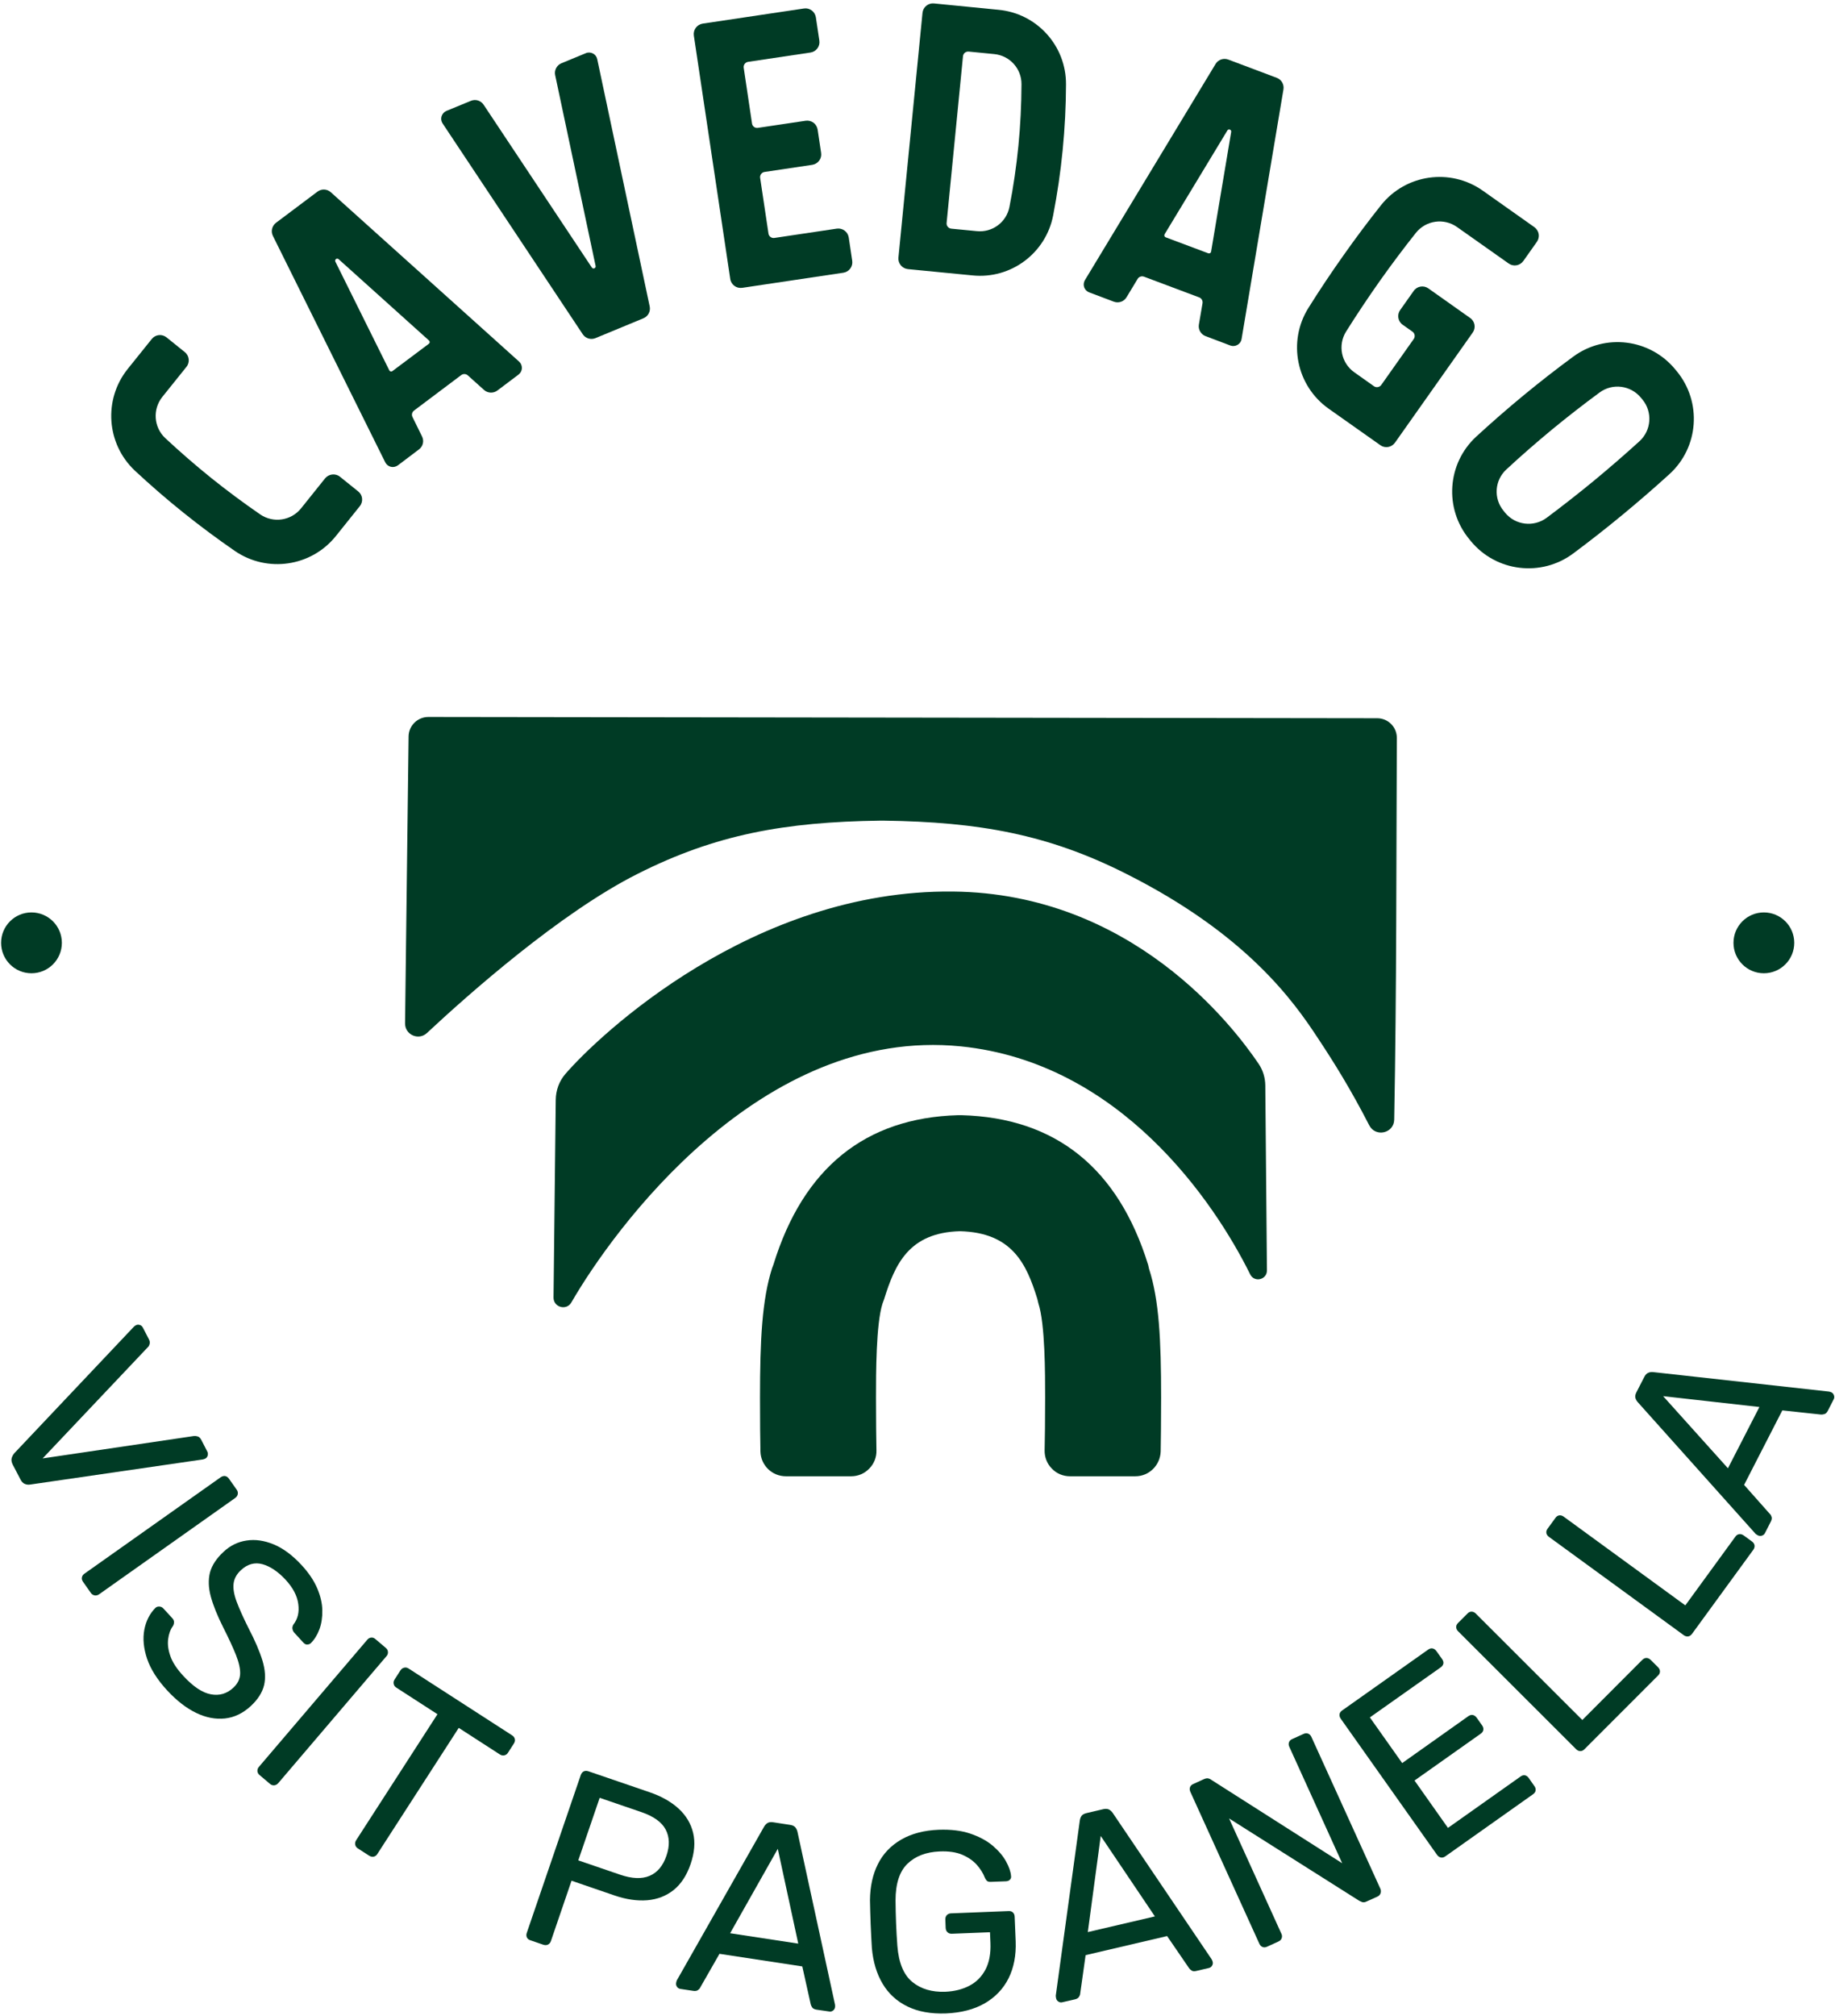
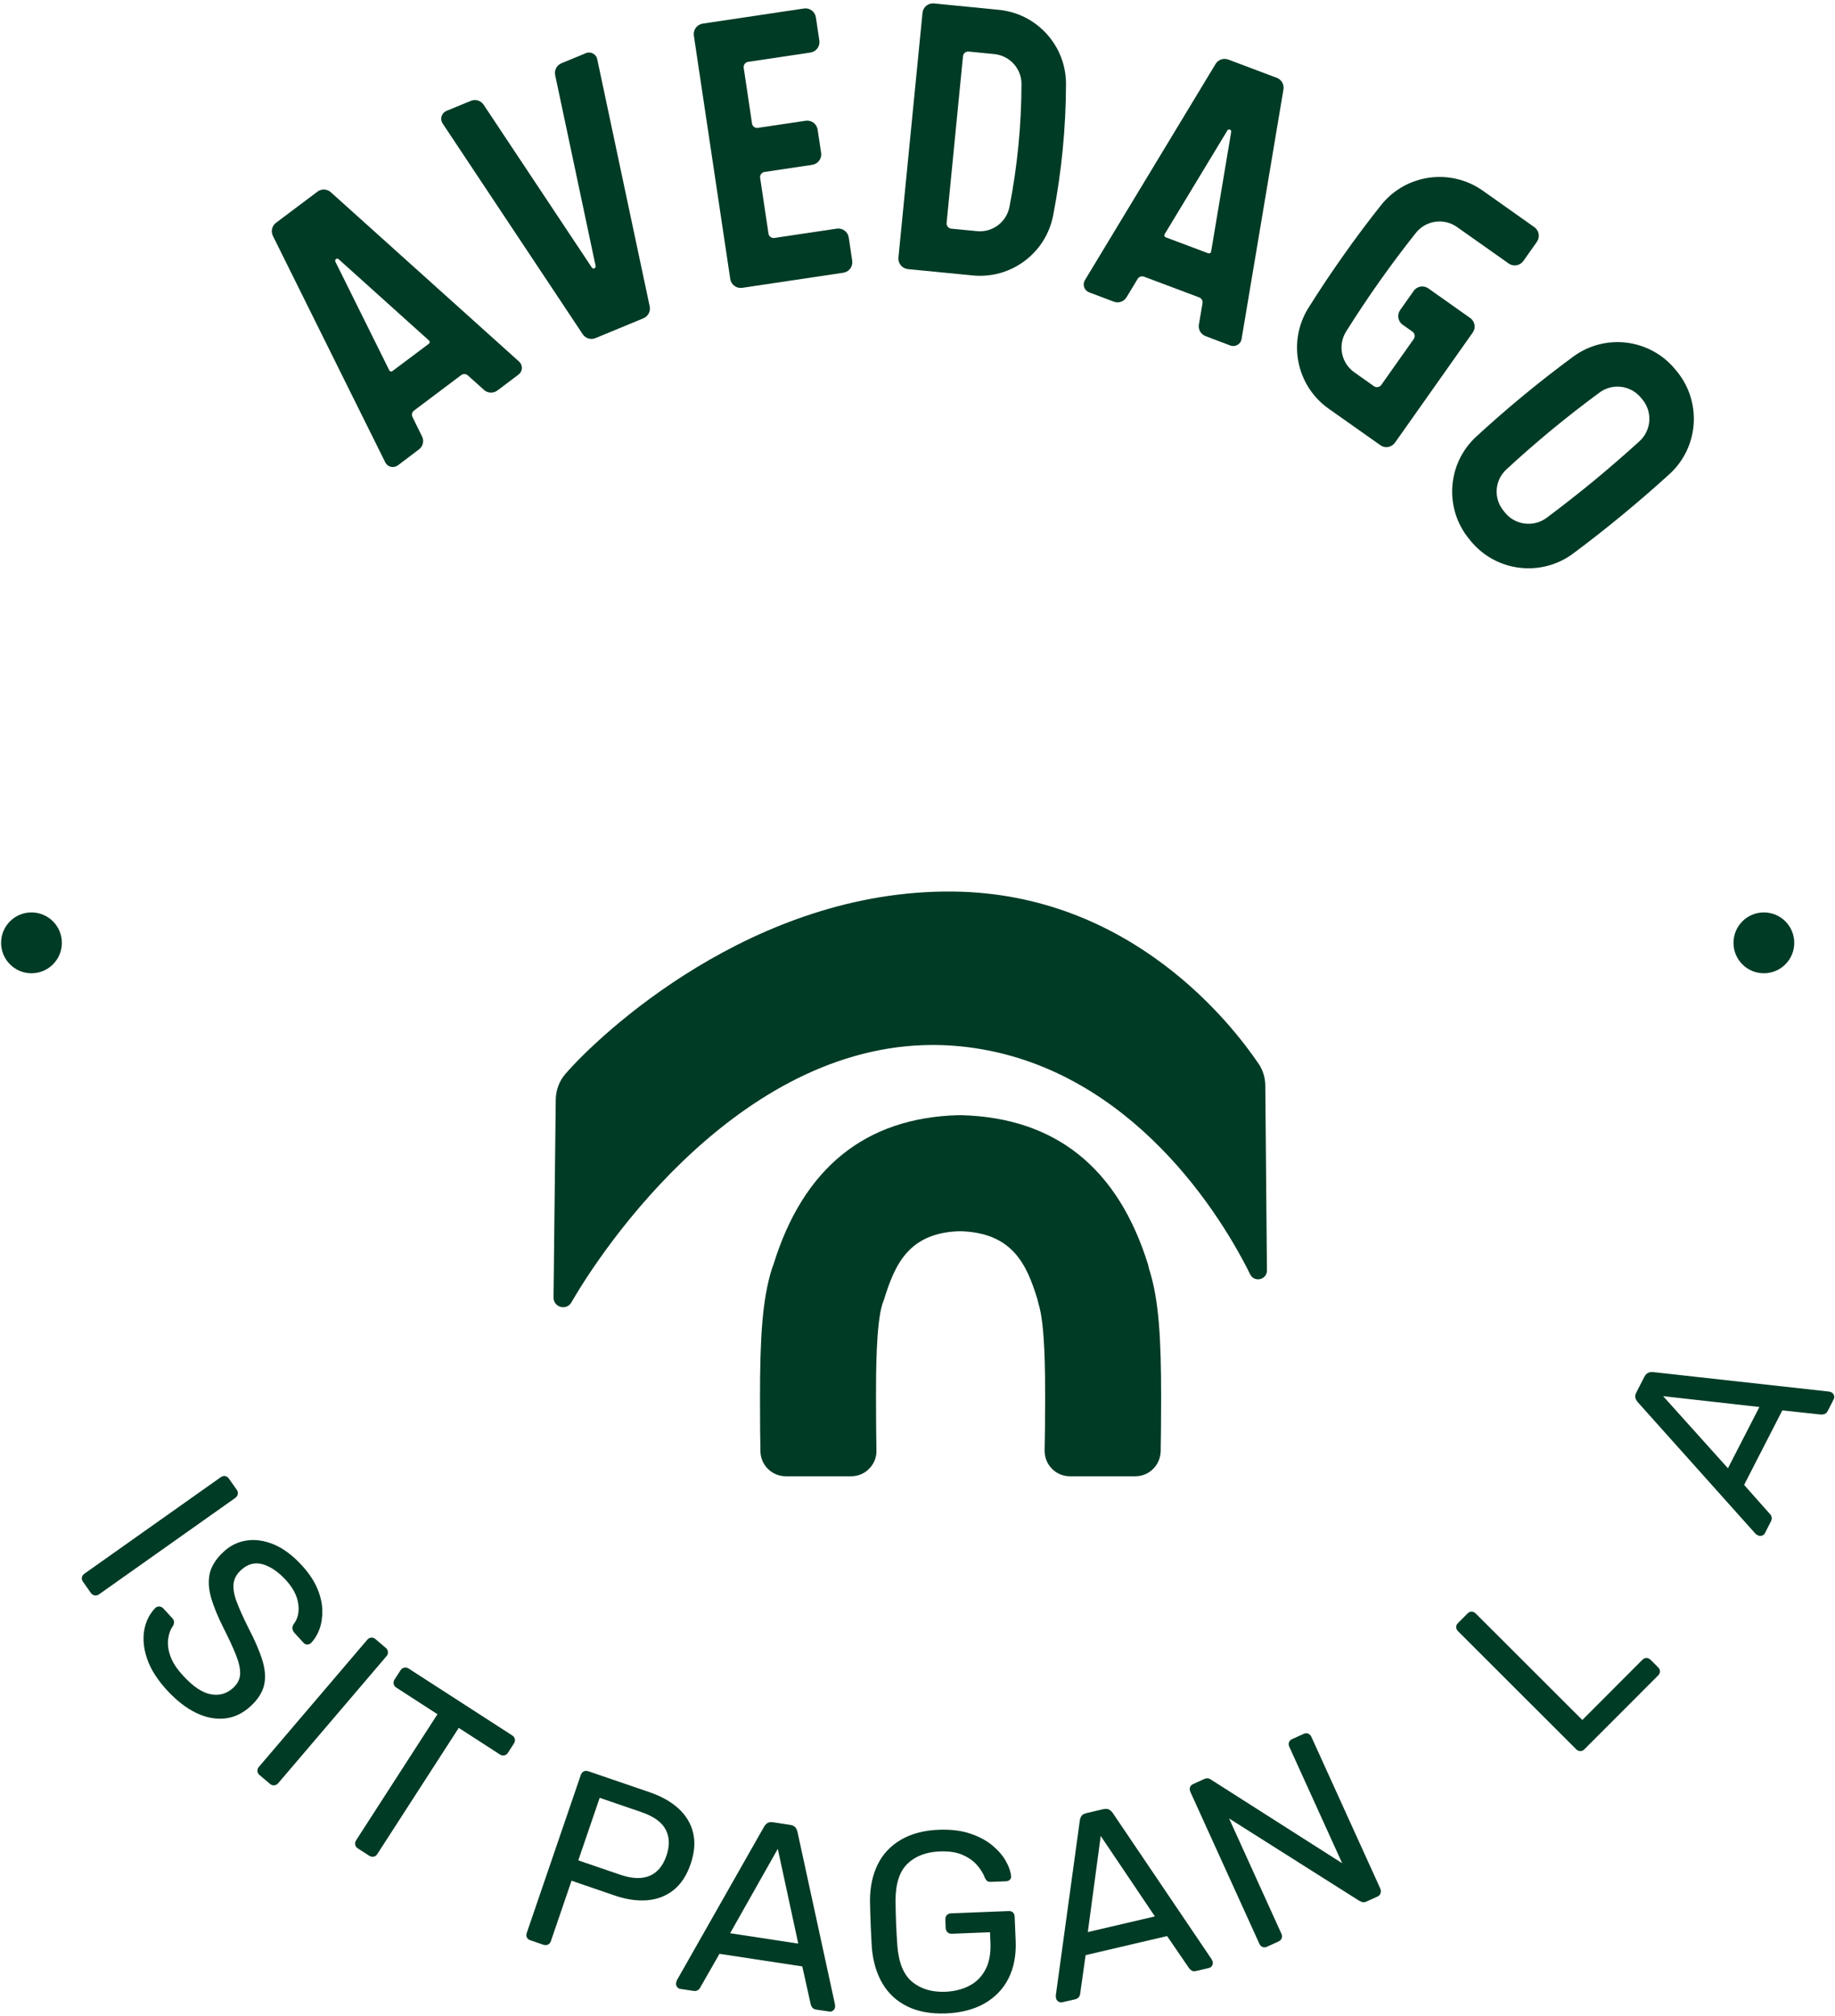
<svg xmlns="http://www.w3.org/2000/svg" width="112px" height="123px" viewBox="0 0 112 123" version="1.1">
  <title>Group 34</title>
  <g id="Page-1" stroke="none" stroke-width="1" fill="none" fill-rule="evenodd">
    <g id="01-brand-page" transform="translate(-176, -13964)" fill="#003B25">
      <g id="Group-34" transform="translate(176, 13964.207)">
-         <path d="M0.78,89.173 C0.711,89.035 0.684,88.912 0.707,88.796 C0.734,88.685 0.788,88.577 0.872,88.474 L8.156,80.768 C8.202,80.721 8.248,80.687 8.294,80.664 C8.367,80.625 8.444,80.618 8.529,80.645 C8.613,80.671 8.675,80.721 8.713,80.794 L9.086,81.513 C9.144,81.625 9.159,81.725 9.128,81.817 C9.101,81.909 9.067,81.971 9.024,82.001 L2.602,88.789 L11.846,87.421 C11.899,87.413 11.972,87.421 12.061,87.447 C12.149,87.47 12.222,87.54 12.28,87.647 L12.653,88.37 C12.691,88.443 12.699,88.524 12.676,88.612 C12.653,88.7 12.603,88.762 12.53,88.8 C12.484,88.823 12.426,88.843 12.361,88.854 L1.868,90.38 C1.737,90.403 1.618,90.392 1.514,90.345 C1.411,90.303 1.318,90.211 1.249,90.072 L0.78,89.173 Z" id="Fill-28" />
        <path d="M5.07,96.321 C5.005,96.229 4.978,96.137 5.001,96.044 C5.016,95.956 5.07,95.883 5.154,95.822 L13.472,89.937 C13.556,89.88 13.645,89.853 13.737,89.864 C13.825,89.88 13.906,89.93 13.971,90.022 L14.448,90.698 C14.509,90.783 14.529,90.871 14.513,90.967 C14.498,91.059 14.444,91.136 14.363,91.198 L6.046,97.082 C5.962,97.14 5.869,97.163 5.777,97.148 C5.681,97.128 5.604,97.082 5.546,96.998 L5.07,96.321 Z" id="Fill-29" />
        <path d="M10.218,102.962 C9.603,102.297 9.192,101.647 8.977,101.013 C8.762,100.375 8.708,99.787 8.808,99.245 C8.911,98.707 9.138,98.261 9.488,97.908 C9.549,97.85 9.626,97.823 9.722,97.827 C9.818,97.831 9.899,97.869 9.961,97.935 L10.499,98.519 C10.587,98.611 10.626,98.7 10.622,98.788 C10.618,98.876 10.595,98.957 10.549,99.026 C10.399,99.234 10.303,99.495 10.264,99.81 C10.222,100.125 10.264,100.471 10.399,100.852 C10.53,101.232 10.795,101.636 11.191,102.063 C11.798,102.72 12.359,103.093 12.878,103.185 C13.393,103.281 13.846,103.146 14.238,102.785 C14.504,102.539 14.642,102.259 14.657,101.943 C14.669,101.628 14.584,101.244 14.404,100.787 C14.223,100.333 13.962,99.768 13.62,99.092 C13.266,98.388 13.016,97.766 12.866,97.22 C12.72,96.678 12.705,96.19 12.816,95.748 C12.936,95.31 13.212,94.887 13.647,94.487 C14.054,94.103 14.527,93.876 15.053,93.799 C15.584,93.718 16.133,93.799 16.71,94.037 C17.286,94.276 17.847,94.695 18.397,95.287 C18.835,95.759 19.154,96.232 19.358,96.705 C19.558,97.174 19.665,97.627 19.673,98.054 C19.681,98.484 19.623,98.872 19.496,99.215 C19.369,99.56 19.193,99.841 18.974,100.06 C18.92,100.11 18.851,100.141 18.766,100.145 C18.678,100.156 18.601,100.118 18.52,100.033 L17.963,99.426 C17.913,99.372 17.878,99.303 17.855,99.218 C17.832,99.134 17.847,99.038 17.905,98.93 C18.174,98.592 18.274,98.177 18.205,97.673 C18.14,97.17 17.878,96.674 17.425,96.186 C16.967,95.694 16.498,95.379 16.022,95.244 C15.549,95.114 15.107,95.233 14.704,95.609 C14.446,95.848 14.296,96.117 14.258,96.42 C14.219,96.724 14.281,97.093 14.442,97.527 C14.604,97.958 14.842,98.492 15.161,99.13 C15.561,99.895 15.845,100.56 16.018,101.121 C16.187,101.682 16.222,102.186 16.118,102.628 C16.01,103.073 15.741,103.496 15.307,103.9 C14.827,104.342 14.3,104.595 13.731,104.657 C13.155,104.718 12.57,104.607 11.975,104.319 C11.375,104.03 10.791,103.577 10.218,102.962" id="Fill-30" />
        <path d="M15.845,108.113 C15.757,108.04 15.715,107.955 15.711,107.863 C15.707,107.771 15.738,107.686 15.807,107.606 L22.414,99.857 C22.483,99.776 22.564,99.73 22.652,99.723 C22.744,99.711 22.833,99.742 22.921,99.819 L23.548,100.353 C23.628,100.418 23.671,100.499 23.678,100.595 C23.686,100.691 23.659,100.78 23.59,100.856 L16.979,108.609 C16.91,108.686 16.829,108.728 16.733,108.739 C16.637,108.743 16.553,108.716 16.476,108.647 L15.845,108.113 Z" id="Fill-31" />
        <path d="M21.843,112.588 C21.758,112.534 21.701,112.458 21.681,112.365 C21.662,112.269 21.681,112.181 21.735,112.092 L26.701,104.398 L24.191,102.776 C24.103,102.718 24.045,102.645 24.03,102.553 C24.007,102.457 24.026,102.368 24.083,102.28 L24.437,101.73 C24.499,101.634 24.575,101.577 24.672,101.558 C24.764,101.534 24.852,101.554 24.941,101.611 L31.248,105.682 C31.344,105.743 31.405,105.82 31.424,105.916 C31.444,106.008 31.424,106.1 31.359,106.197 L31.006,106.746 C30.952,106.835 30.875,106.888 30.779,106.908 C30.687,106.931 30.594,106.908 30.498,106.846 L28,105.232 L23.03,112.93 C22.977,113.019 22.9,113.072 22.807,113.092 C22.715,113.111 22.619,113.088 22.523,113.026 L21.843,112.588 Z" id="Fill-32" />
        <path d="M35.296,113.317 L37.844,114.189 C38.574,114.439 39.174,114.462 39.646,114.262 C40.119,114.063 40.465,113.655 40.676,113.036 C40.884,112.425 40.869,111.895 40.63,111.437 C40.392,110.984 39.896,110.63 39.151,110.373 L36.602,109.5 L35.296,113.317 Z M32.375,118.194 C32.263,118.16 32.194,118.098 32.155,118.014 C32.121,117.929 32.117,117.841 32.152,117.741 L35.445,108.117 C35.484,108.009 35.542,107.932 35.622,107.89 C35.703,107.848 35.795,107.844 35.907,107.878 L39.646,109.158 C40.377,109.408 40.965,109.743 41.422,110.161 C41.876,110.58 42.172,111.076 42.306,111.641 C42.441,112.21 42.391,112.844 42.152,113.54 C41.914,114.239 41.564,114.766 41.115,115.127 C40.661,115.488 40.127,115.696 39.508,115.75 C38.893,115.8 38.22,115.704 37.494,115.454 L34.884,114.558 L33.624,118.244 C33.589,118.344 33.531,118.413 33.447,118.456 C33.358,118.498 33.262,118.498 33.155,118.463 L32.375,118.194 Z" id="Fill-33" />
        <path d="M44.564,117.763 L48.722,118.397 L47.473,112.613 L44.564,117.763 Z M41.527,121.161 C41.443,121.149 41.377,121.107 41.324,121.038 C41.274,120.965 41.254,120.892 41.266,120.807 C41.274,120.757 41.285,120.699 41.308,120.642 L46.639,111.256 C46.697,111.16 46.766,111.087 46.847,111.037 C46.927,110.987 47.039,110.972 47.185,110.991 L48.23,111.152 C48.365,111.172 48.465,111.218 48.534,111.291 C48.599,111.368 48.645,111.456 48.672,111.567 L50.963,122.106 C50.975,122.171 50.975,122.229 50.967,122.279 C50.955,122.364 50.913,122.433 50.844,122.483 C50.771,122.537 50.694,122.556 50.613,122.54 L49.825,122.425 C49.706,122.402 49.618,122.36 49.572,122.291 C49.526,122.221 49.495,122.156 49.483,122.102 L48.968,119.789 L43.914,119.02 L42.738,121.076 C42.719,121.13 42.673,121.18 42.604,121.23 C42.53,121.284 42.434,121.299 42.311,121.28 L41.527,121.161 Z" id="Fill-34" />
        <path d="M57.738,122.657 C56.827,122.691 56.043,122.553 55.39,122.234 C54.74,121.919 54.233,121.454 53.872,120.847 C53.507,120.236 53.291,119.513 53.215,118.671 C53.188,118.218 53.161,117.733 53.141,117.218 C53.122,116.703 53.107,116.215 53.099,115.746 C53.107,114.905 53.268,114.171 53.583,113.544 C53.895,112.918 54.368,112.422 54.998,112.053 C55.628,111.688 56.393,111.484 57.296,111.449 C58.034,111.422 58.676,111.499 59.222,111.684 C59.771,111.872 60.225,112.114 60.586,112.418 C60.944,112.722 61.217,113.041 61.401,113.375 C61.586,113.709 61.689,114.009 61.709,114.267 C61.724,114.363 61.701,114.436 61.639,114.497 C61.582,114.559 61.497,114.589 61.397,114.593 L60.479,114.628 C60.375,114.632 60.298,114.616 60.248,114.574 C60.202,114.536 60.152,114.467 60.106,114.363 C60.002,114.098 59.841,113.84 59.618,113.586 C59.395,113.337 59.099,113.133 58.734,112.975 C58.369,112.818 57.907,112.748 57.35,112.772 C56.528,112.806 55.874,113.056 55.39,113.521 C54.906,113.986 54.66,114.732 54.66,115.762 C54.667,116.688 54.702,117.61 54.771,118.533 C54.852,119.571 55.155,120.301 55.682,120.735 C56.209,121.166 56.881,121.366 57.7,121.335 C58.249,121.312 58.738,121.189 59.16,120.97 C59.583,120.754 59.91,120.424 60.144,119.99 C60.375,119.555 60.479,119.009 60.452,118.356 L60.425,117.703 L58.092,117.795 C57.988,117.799 57.9,117.768 57.831,117.703 C57.761,117.637 57.723,117.549 57.719,117.434 L57.7,116.938 C57.696,116.823 57.723,116.73 57.788,116.661 C57.854,116.592 57.938,116.554 58.042,116.55 L61.562,116.411 C61.674,116.404 61.762,116.434 61.828,116.5 C61.893,116.565 61.928,116.653 61.931,116.769 L61.993,118.264 C62.024,119.113 61.882,119.863 61.559,120.512 C61.236,121.158 60.748,121.665 60.102,122.042 C59.449,122.415 58.661,122.618 57.738,122.657" id="Fill-35" />
        <path d="M66.395,117.693 L70.489,116.736 L67.183,111.828 L66.395,117.693 Z M64.839,121.975 C64.758,121.998 64.677,121.983 64.604,121.937 C64.527,121.891 64.481,121.825 64.462,121.744 C64.45,121.695 64.443,121.637 64.439,121.575 L65.907,110.883 C65.923,110.771 65.961,110.675 66.015,110.598 C66.072,110.522 66.172,110.468 66.315,110.433 L67.345,110.191 C67.475,110.164 67.587,110.168 67.679,110.21 C67.767,110.253 67.844,110.322 67.91,110.414 L73.951,119.35 C73.986,119.408 74.005,119.458 74.017,119.511 C74.036,119.592 74.025,119.669 73.978,119.746 C73.932,119.819 73.867,119.865 73.786,119.884 L73.014,120.065 C72.891,120.096 72.795,120.084 72.725,120.038 C72.656,119.988 72.606,119.942 72.576,119.896 L71.234,117.936 L66.261,119.1 L65.93,121.449 C65.93,121.502 65.907,121.568 65.861,121.641 C65.815,121.718 65.734,121.768 65.611,121.798 L64.839,121.975 Z" id="Fill-36" />
        <path d="M77.339,118.584 C77.236,118.631 77.143,118.638 77.055,118.6 C76.971,118.565 76.909,118.5 76.867,118.408 L72.658,109.145 C72.612,109.041 72.601,108.945 72.631,108.86 C72.658,108.772 72.727,108.703 72.831,108.657 L73.481,108.361 C73.596,108.311 73.692,108.295 73.773,108.322 C73.853,108.349 73.903,108.372 73.927,108.399 L81.921,113.492 L78.7,106.401 C78.65,106.297 78.642,106.201 78.673,106.116 C78.7,106.028 78.765,105.959 78.873,105.913 L79.553,105.605 C79.657,105.555 79.753,105.551 79.842,105.582 C79.93,105.617 79.999,105.686 80.045,105.79 L84.246,115.037 C84.288,115.129 84.296,115.225 84.265,115.317 C84.235,115.414 84.169,115.483 84.077,115.525 L83.397,115.832 C83.293,115.882 83.201,115.886 83.124,115.856 C83.047,115.821 82.993,115.798 82.966,115.786 L75.018,110.759 L78.212,117.796 C78.258,117.889 78.258,117.981 78.227,118.069 C78.193,118.162 78.124,118.227 78.02,118.273 L77.339,118.584 Z" id="Fill-37" />
-         <path d="M88.216,113.072 C88.123,113.137 88.031,113.161 87.943,113.141 C87.851,113.122 87.778,113.072 87.716,112.988 L81.839,104.682 C81.774,104.59 81.747,104.497 81.759,104.405 C81.77,104.313 81.824,104.236 81.916,104.171 L87.17,100.454 C87.263,100.389 87.355,100.366 87.443,100.385 C87.532,100.404 87.612,100.462 87.678,100.554 L88.02,101.034 C88.085,101.13 88.112,101.219 88.097,101.307 C88.081,101.392 88.027,101.469 87.935,101.538 L83.611,104.593 L85.583,107.38 L89.622,104.517 C89.718,104.451 89.811,104.428 89.899,104.447 C89.988,104.467 90.064,104.524 90.134,104.617 L90.464,105.085 C90.526,105.17 90.549,105.258 90.537,105.351 C90.526,105.443 90.472,105.52 90.38,105.585 L86.336,108.445 L88.377,111.335 L92.805,108.202 C92.897,108.137 92.985,108.11 93.074,108.126 C93.158,108.141 93.239,108.195 93.304,108.287 L93.654,108.787 C93.716,108.871 93.739,108.96 93.727,109.048 C93.716,109.14 93.662,109.217 93.57,109.282 L88.216,113.072 Z" id="Fill-38" />
        <path d="M96.708,106.534 C96.627,106.615 96.543,106.653 96.451,106.649 C96.358,106.649 96.274,106.607 96.201,106.534 L88.994,99.335 C88.921,99.262 88.883,99.181 88.879,99.085 C88.875,98.997 88.914,98.909 88.994,98.828 L89.579,98.244 C89.652,98.171 89.736,98.136 89.828,98.14 C89.917,98.144 90.001,98.182 90.074,98.255 L96.578,104.751 L100.24,101.08 C100.325,100.999 100.409,100.961 100.502,100.965 C100.59,100.969 100.678,101.011 100.759,101.092 L101.201,101.534 C101.274,101.607 101.313,101.687 101.316,101.78 C101.32,101.872 101.282,101.956 101.201,102.037 L96.708,106.534 Z" id="Fill-39" />
-         <path d="M103.271,99.498 C103.202,99.59 103.121,99.64 103.033,99.652 C102.941,99.663 102.852,99.636 102.768,99.575 L94.539,93.575 C94.454,93.514 94.404,93.437 94.385,93.348 C94.366,93.26 94.393,93.168 94.458,93.075 L94.946,92.407 C95.004,92.326 95.085,92.276 95.173,92.264 C95.265,92.253 95.354,92.28 95.438,92.341 L102.864,97.757 L105.919,93.564 C105.985,93.471 106.065,93.421 106.158,93.41 C106.25,93.398 106.338,93.425 106.434,93.494 L106.934,93.859 C107.019,93.921 107.069,93.998 107.088,94.086 C107.103,94.178 107.08,94.271 107.015,94.363 L103.271,99.498 Z" id="Fill-40" />
        <path d="M105.465,89.39 L107.386,85.651 L101.51,84.99 L105.465,89.39 Z M107.721,93.353 C107.682,93.426 107.621,93.476 107.536,93.503 C107.452,93.53 107.375,93.522 107.302,93.487 C107.256,93.464 107.206,93.434 107.156,93.395 L99.957,85.351 C99.884,85.266 99.838,85.178 99.815,85.086 C99.792,84.99 99.815,84.878 99.88,84.751 L100.364,83.81 C100.426,83.69 100.503,83.606 100.595,83.567 C100.683,83.525 100.787,83.51 100.899,83.521 L111.622,84.709 C111.683,84.717 111.741,84.736 111.787,84.759 C111.86,84.797 111.91,84.859 111.937,84.943 C111.964,85.024 111.96,85.105 111.922,85.178 L111.56,85.885 C111.503,85.997 111.434,86.062 111.349,86.085 C111.268,86.108 111.199,86.116 111.145,86.112 L108.785,85.858 L106.452,90.405 L108.024,92.177 C108.067,92.211 108.101,92.269 108.128,92.354 C108.155,92.434 108.14,92.534 108.082,92.646 L107.721,93.353 Z" id="Fill-41" />
-         <path d="M10.081,26.523 C10.984,27.364 11.929,28.187 12.894,28.963 C13.859,29.736 14.866,30.485 15.884,31.185 C16.684,31.73 17.764,31.569 18.371,30.82 L19.843,28.982 C19.951,28.852 20.108,28.767 20.273,28.748 C20.443,28.729 20.616,28.775 20.746,28.882 L21.865,29.782 C22.141,30.001 22.184,30.404 21.961,30.681 L20.489,32.518 C18.99,34.371 16.319,34.763 14.347,33.422 C13.275,32.684 12.21,31.892 11.195,31.077 C10.177,30.262 9.181,29.397 8.224,28.506 C6.495,26.872 6.302,24.178 7.79,22.314 L9.262,20.481 C9.37,20.346 9.523,20.262 9.692,20.242 C9.865,20.223 10.034,20.277 10.165,20.381 L11.28,21.28 C11.556,21.499 11.603,21.907 11.38,22.179 L9.908,24.013 C9.304,24.77 9.381,25.861 10.081,26.523" id="Fill-42" />
        <path d="M26.227,20.669 C26.227,20.631 26.212,20.596 26.181,20.569 L20.67,15.611 C20.624,15.569 20.558,15.565 20.508,15.599 C20.458,15.638 20.443,15.707 20.47,15.761 L23.76,22.391 C23.779,22.425 23.81,22.452 23.848,22.46 C23.887,22.468 23.925,22.46 23.952,22.437 L26.177,20.769 C26.208,20.742 26.227,20.707 26.227,20.669 M31.854,22.264 C31.846,22.418 31.77,22.56 31.647,22.652 L30.355,23.625 C30.113,23.805 29.771,23.794 29.54,23.586 L28.556,22.702 C28.441,22.598 28.272,22.591 28.149,22.683 L25.27,24.847 C25.147,24.939 25.109,25.104 25.178,25.243 L25.758,26.423 C25.897,26.699 25.82,27.034 25.57,27.218 L24.283,28.191 C24.16,28.279 24.002,28.314 23.856,28.279 C23.706,28.244 23.583,28.144 23.514,28.006 L16.657,14.189 C16.519,13.912 16.599,13.574 16.845,13.389 L19.378,11.487 C19.624,11.302 19.966,11.318 20.193,11.525 L31.685,21.86 C31.8,21.964 31.858,22.11 31.854,22.264" id="Fill-43" />
        <path d="M36.191,3.057 C36.326,3.126 36.422,3.253 36.452,3.403 L39.654,18.488 C39.719,18.792 39.558,19.095 39.274,19.215 L36.349,20.425 C36.064,20.544 35.738,20.445 35.568,20.191 L27.013,7.323 C26.928,7.192 26.905,7.035 26.951,6.889 C26.998,6.743 27.105,6.623 27.244,6.562 L28.739,5.947 C29.023,5.828 29.35,5.928 29.519,6.185 L36.122,16.117 C36.157,16.171 36.222,16.19 36.279,16.167 C36.337,16.14 36.368,16.078 36.353,16.021 L33.885,4.379 C33.82,4.079 33.981,3.772 34.269,3.652 L35.757,3.038 C35.895,2.976 36.057,2.988 36.191,3.057" id="Fill-44" />
        <path d="M45.451,3.694 C45.401,3.763 45.378,3.848 45.393,3.932 L45.9,7.33 C45.923,7.503 46.089,7.626 46.262,7.595 L49.175,7.161 C49.344,7.138 49.513,7.18 49.652,7.28 C49.79,7.384 49.878,7.534 49.905,7.703 L50.117,9.121 C50.171,9.471 49.928,9.797 49.579,9.851 L46.665,10.286 C46.581,10.297 46.508,10.343 46.454,10.412 C46.404,10.482 46.381,10.566 46.396,10.651 L46.904,14.044 C46.93,14.221 47.092,14.34 47.265,14.313 L51.074,13.745 C51.427,13.695 51.75,13.937 51.804,14.287 L52.015,15.705 C52.069,16.055 51.827,16.381 51.477,16.435 L45.301,17.357 C44.947,17.407 44.621,17.165 44.571,16.816 L42.349,1.964 C42.299,1.611 42.541,1.288 42.891,1.234 L49.067,0.312 C49.237,0.285 49.406,0.327 49.544,0.431 C49.682,0.531 49.771,0.685 49.798,0.854 L50.009,2.268 C50.063,2.618 49.821,2.945 49.471,2.998 L45.662,3.567 C45.578,3.579 45.501,3.625 45.451,3.694" id="Fill-45" />
        <path d="M62.158,8.693 C62.281,7.452 62.343,6.183 62.347,4.934 C62.354,3.981 61.628,3.182 60.679,3.093 L59.122,2.94 C59.037,2.932 58.957,2.959 58.887,3.013 C58.826,3.066 58.784,3.143 58.776,3.228 L57.777,13.394 C57.757,13.571 57.888,13.728 58.061,13.747 L59.614,13.897 C60.567,13.997 61.432,13.355 61.612,12.417 C61.855,11.191 62.035,9.935 62.158,8.693 M64.86,8.958 C64.73,10.288 64.533,11.626 64.28,12.936 C63.834,15.25 61.693,16.841 59.353,16.599 L55.413,16.215 C55.059,16.176 54.802,15.865 54.836,15.511 L56.305,0.58 C56.339,0.226 56.654,-0.031 57.004,0.003 L60.944,0.391 C63.288,0.61 65.079,2.586 65.064,4.946 C65.06,6.279 64.991,7.629 64.86,8.958" id="Fill-46" />
        <path d="M73.751,15.251 C73.785,15.262 73.824,15.259 73.858,15.239 C73.893,15.22 73.912,15.189 73.92,15.151 L75.146,7.845 C75.158,7.783 75.123,7.722 75.065,7.702 C75.008,7.679 74.942,7.702 74.912,7.756 L71.083,14.086 C71.064,14.121 71.06,14.159 71.072,14.194 C71.083,14.232 71.114,14.259 71.149,14.275 L73.751,15.251 Z M75.53,20.839 C75.396,20.916 75.238,20.931 75.096,20.878 L73.582,20.305 C73.297,20.197 73.124,19.901 73.174,19.602 L73.397,18.295 C73.42,18.141 73.336,17.995 73.194,17.941 L69.827,16.677 C69.681,16.623 69.519,16.677 69.439,16.807 L68.758,17.934 C68.597,18.199 68.274,18.31 67.986,18.203 L66.479,17.634 C66.333,17.58 66.222,17.465 66.172,17.322 C66.122,17.18 66.141,17.019 66.218,16.888 L74.193,3.697 C74.35,3.432 74.677,3.321 74.969,3.428 L77.929,4.543 C78.217,4.651 78.386,4.947 78.336,5.25 L75.78,20.482 C75.757,20.632 75.665,20.766 75.53,20.839 L75.53,20.839 Z" id="Fill-47" />
        <path d="M86.42,14.002 C85.659,14.959 84.917,15.951 84.206,16.954 C83.499,17.957 82.811,18.987 82.157,20.029 C81.642,20.859 81.861,21.95 82.665,22.515 L83.86,23.361 C84.002,23.461 84.202,23.426 84.306,23.284 L86.289,20.478 C86.389,20.336 86.354,20.132 86.212,20.032 L85.613,19.61 C85.32,19.402 85.255,19.002 85.459,18.714 L86.285,17.546 C86.489,17.254 86.889,17.184 87.181,17.392 L89.733,19.198 C90.025,19.402 90.094,19.802 89.886,20.09 L85.144,26.805 C84.936,27.097 84.536,27.166 84.248,26.958 L81.096,24.733 C79.121,23.338 78.575,20.64 79.859,18.584 C80.535,17.504 81.254,16.427 81.992,15.386 C82.726,14.344 83.499,13.31 84.29,12.315 C85.797,10.42 88.522,10.032 90.501,11.427 L93.653,13.656 C93.788,13.756 93.887,13.906 93.914,14.071 C93.941,14.24 93.903,14.413 93.803,14.552 L92.977,15.72 C92.773,16.008 92.373,16.078 92.085,15.874 L88.933,13.649 C88.134,13.08 87.031,13.237 86.42,14.002" id="Fill-48" />
        <path d="M97.293,29.123 C98.231,28.346 99.161,27.543 100.06,26.724 C100.795,26.059 100.875,24.937 100.249,24.176 L100.153,24.061 C99.53,23.304 98.423,23.161 97.635,23.742 C96.647,24.468 95.671,25.229 94.722,26.009 C93.78,26.79 92.842,27.604 91.943,28.439 C91.22,29.103 91.147,30.214 91.774,30.968 L91.866,31.083 C92.497,31.848 93.615,31.978 94.407,31.386 C95.383,30.656 96.355,29.895 97.293,29.123 M99.019,31.217 C98.046,32.021 97.039,32.809 96.029,33.562 C94.076,35.022 91.32,34.692 89.772,32.812 L89.679,32.697 C88.134,30.829 88.323,28.081 90.098,26.44 C91.04,25.575 92.016,24.722 92.996,23.915 C93.98,23.104 94.999,22.308 96.025,21.555 C97.977,20.121 100.706,20.463 102.247,22.331 L102.343,22.447 C103.892,24.33 103.693,27.097 101.886,28.734 C100.956,29.58 99.991,30.414 99.019,31.217" id="Fill-49" />
        <path d="M3.776,57.328 C3.776,58.354 2.946,59.184 1.92,59.184 C0.897,59.184 0.067,58.354 0.067,57.328 C0.067,56.302 0.897,55.471 1.92,55.471 C2.946,55.471 3.776,56.302 3.776,57.328" id="Fill-50" />
        <path d="M109.513,57.328 C109.513,58.354 108.683,59.184 107.657,59.184 C106.635,59.184 105.804,58.354 105.804,57.328 C105.804,56.302 106.635,55.471 107.657,55.471 C108.683,55.471 109.513,56.302 109.513,57.328" id="Fill-51" />
        <path d="M70.87,85.078 C70.87,86.593 70.854,87.7 70.843,88.364 C70.812,89.214 70.132,89.879 69.298,89.879 L65.304,89.879 C64.882,89.879 64.482,89.71 64.201,89.41 C63.902,89.114 63.748,88.703 63.759,88.28 C63.775,87.615 63.79,86.523 63.79,85.078 C63.79,83.618 63.79,80.589 63.379,79.329 L63.31,79.044 C62.656,76.934 61.792,75.008 58.594,74.924 C55.477,75.008 54.627,76.934 53.962,79.075 L53.863,79.344 C53.467,80.589 53.467,83.618 53.467,85.078 C53.467,86.523 53.482,87.615 53.494,88.291 C53.509,88.703 53.351,89.114 53.055,89.41 C52.771,89.71 52.375,89.879 51.952,89.879 L47.971,89.879 C47.121,89.879 46.441,89.214 46.414,88.376 C46.399,87.7 46.387,86.593 46.387,85.078 C46.387,81.538 46.514,79.102 47.121,77.192 L47.206,76.965 C49.02,71.073 52.813,68.002 58.479,67.844 L58.69,67.844 C64.428,68.002 68.249,71.073 70.078,76.98 L70.132,77.218 C70.743,79.102 70.87,81.538 70.87,85.078" id="Fill-52" />
        <path d="M33.785,78.968 L33.92,66.908 C33.928,66.323 34.128,65.766 34.512,65.324 C36.557,62.96 45.931,54.067 58.165,54.197 C69.08,54.309 75.249,62.388 76.821,64.709 C77.086,65.101 77.224,65.559 77.228,66.035 L77.328,77.312 C77.336,77.888 76.559,78.073 76.306,77.558 C74.111,73.122 68.369,64.628 58.645,63.645 C46.415,62.411 37.437,74.829 34.873,79.272 C34.573,79.791 33.778,79.568 33.785,78.968" id="Fill-53" />
-         <path d="M85.096,68.116 C85.081,68.95 83.958,69.208 83.574,68.466 C82.429,66.24 81.429,64.638 80.43,63.131 C78.946,60.871 76.064,56.801 68.738,53.115 C63.976,50.709 59.756,49.952 53.96,49.871 L53.699,49.871 C47.903,49.952 43.687,50.709 38.921,53.115 C34.197,55.49 28.586,60.471 26.057,62.831 C25.546,63.308 24.715,62.935 24.723,62.239 L24.938,44.732 C24.946,44.075 25.484,43.545 26.145,43.545 L84.058,43.622 C84.723,43.622 85.261,44.16 85.257,44.825 C85.219,52.335 85.246,60.083 85.096,68.116" id="Fill-54" />
      </g>
    </g>
  </g>
</svg>